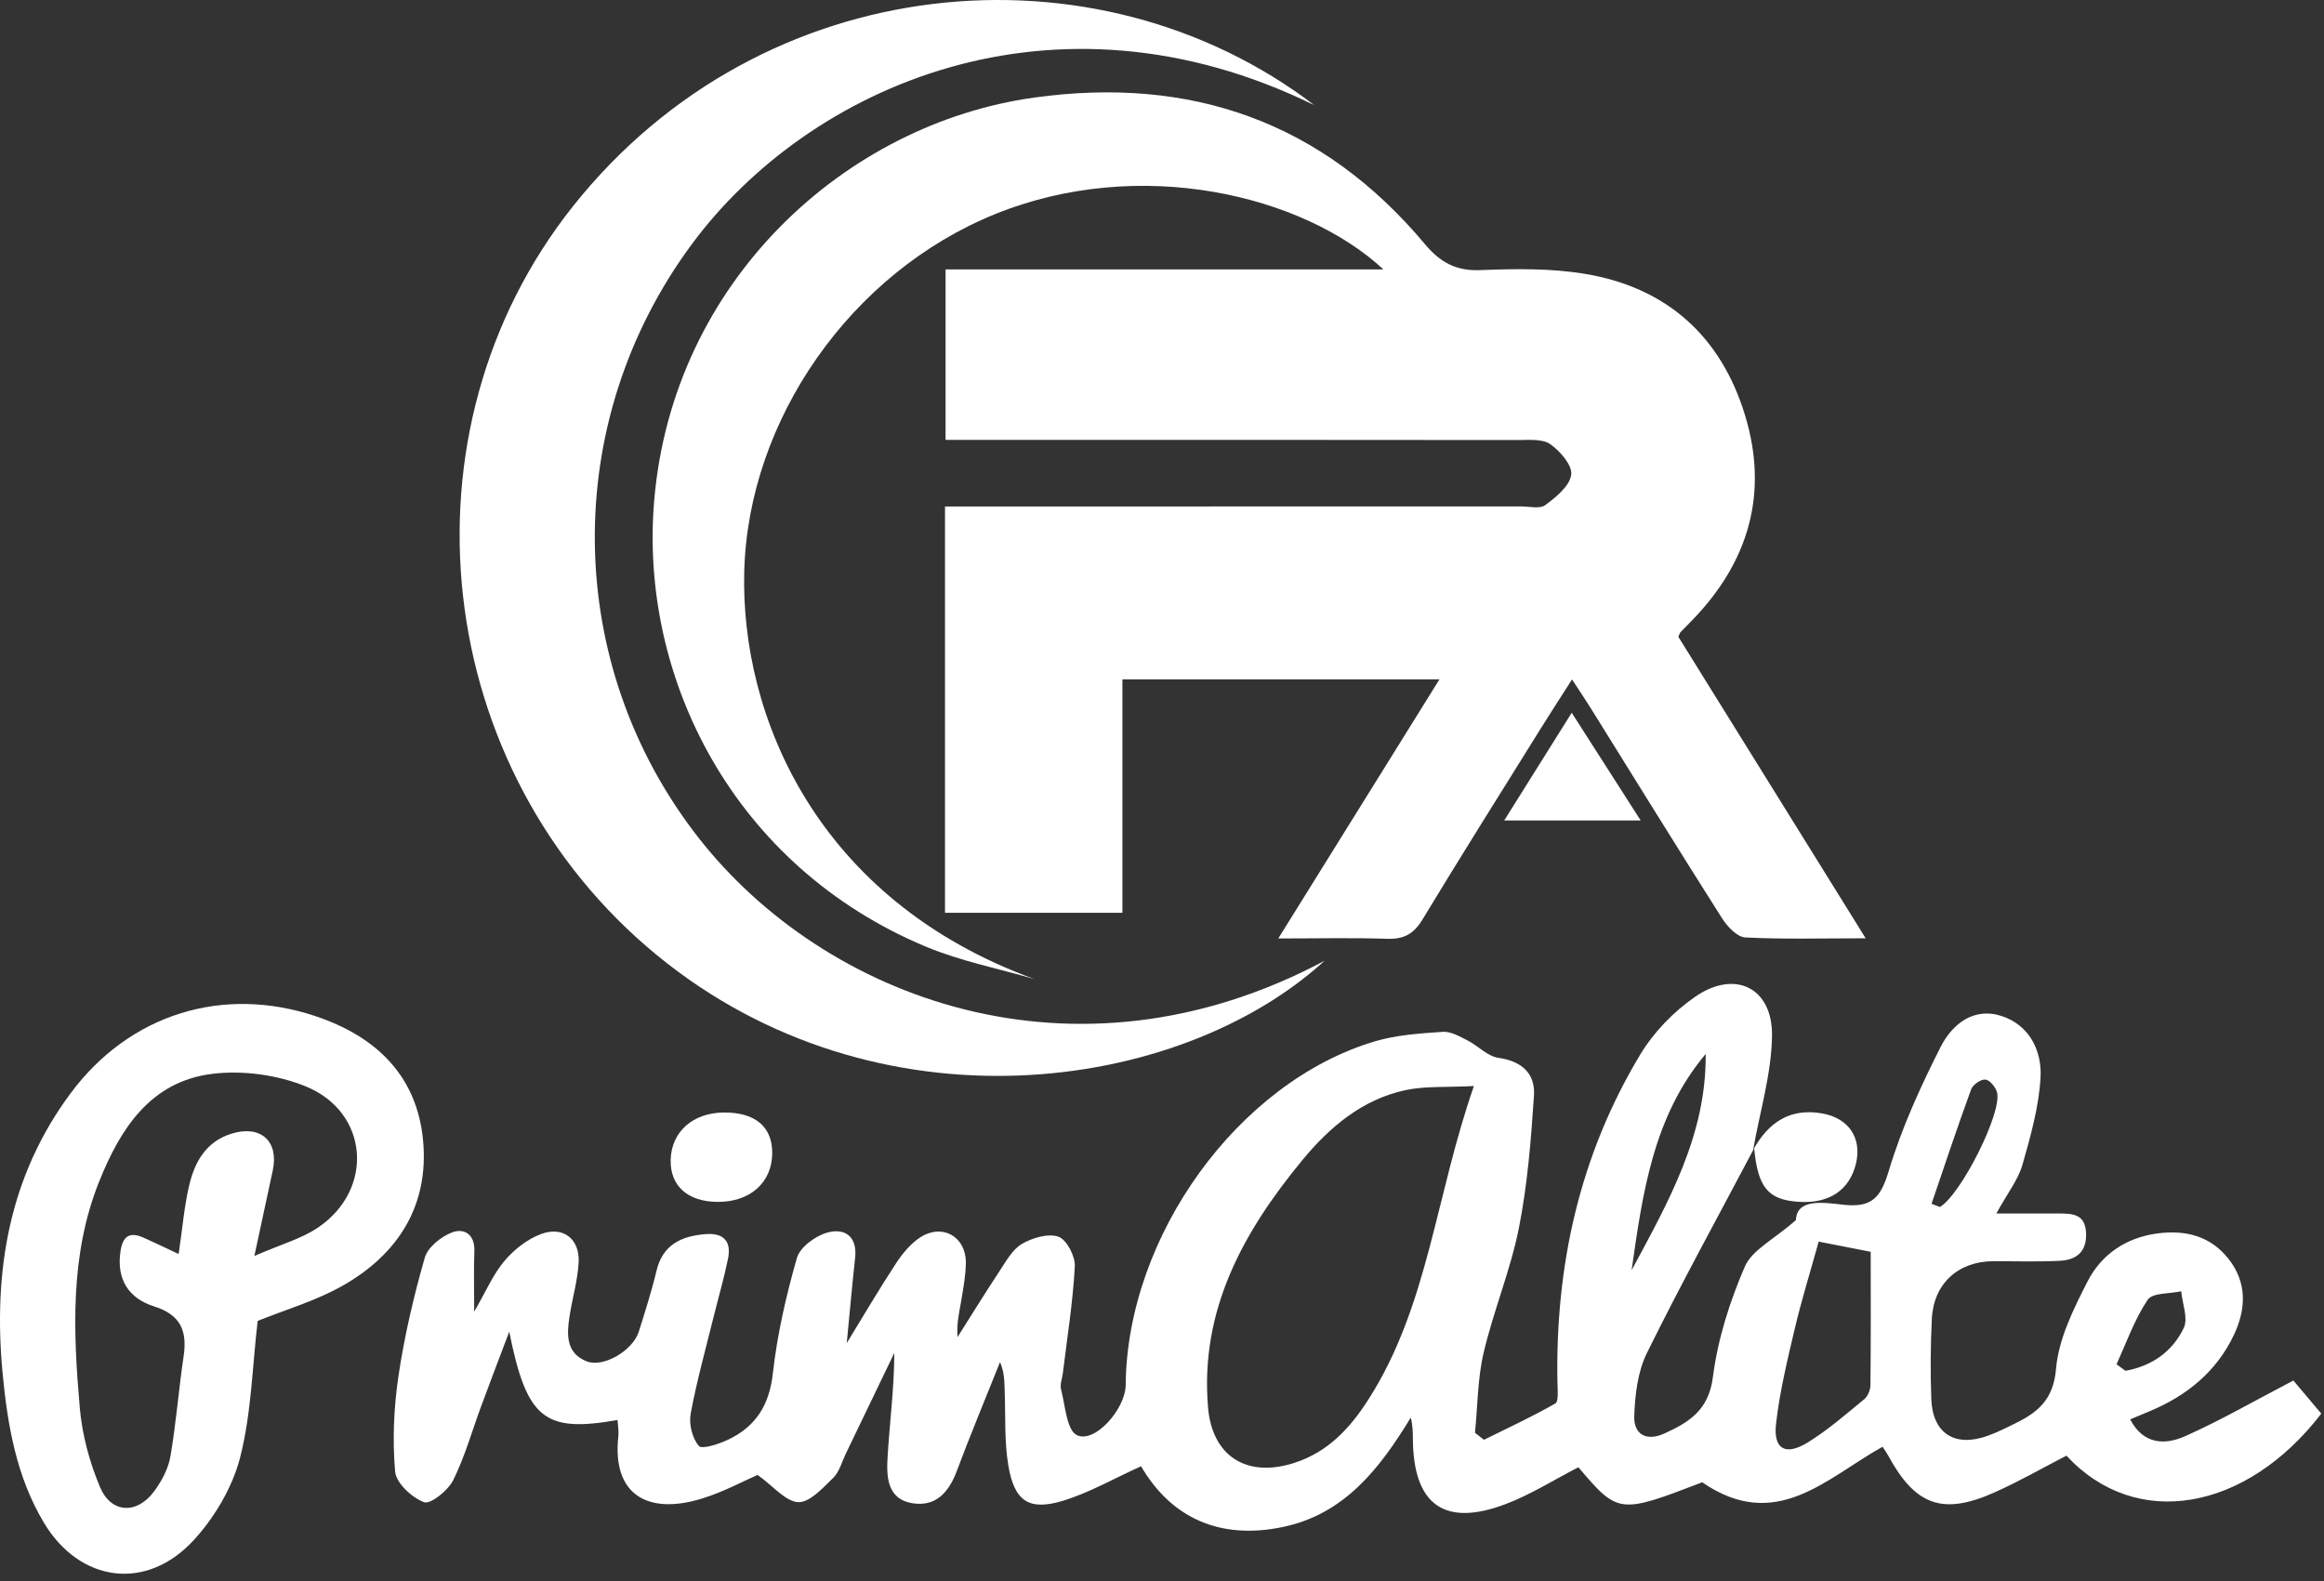
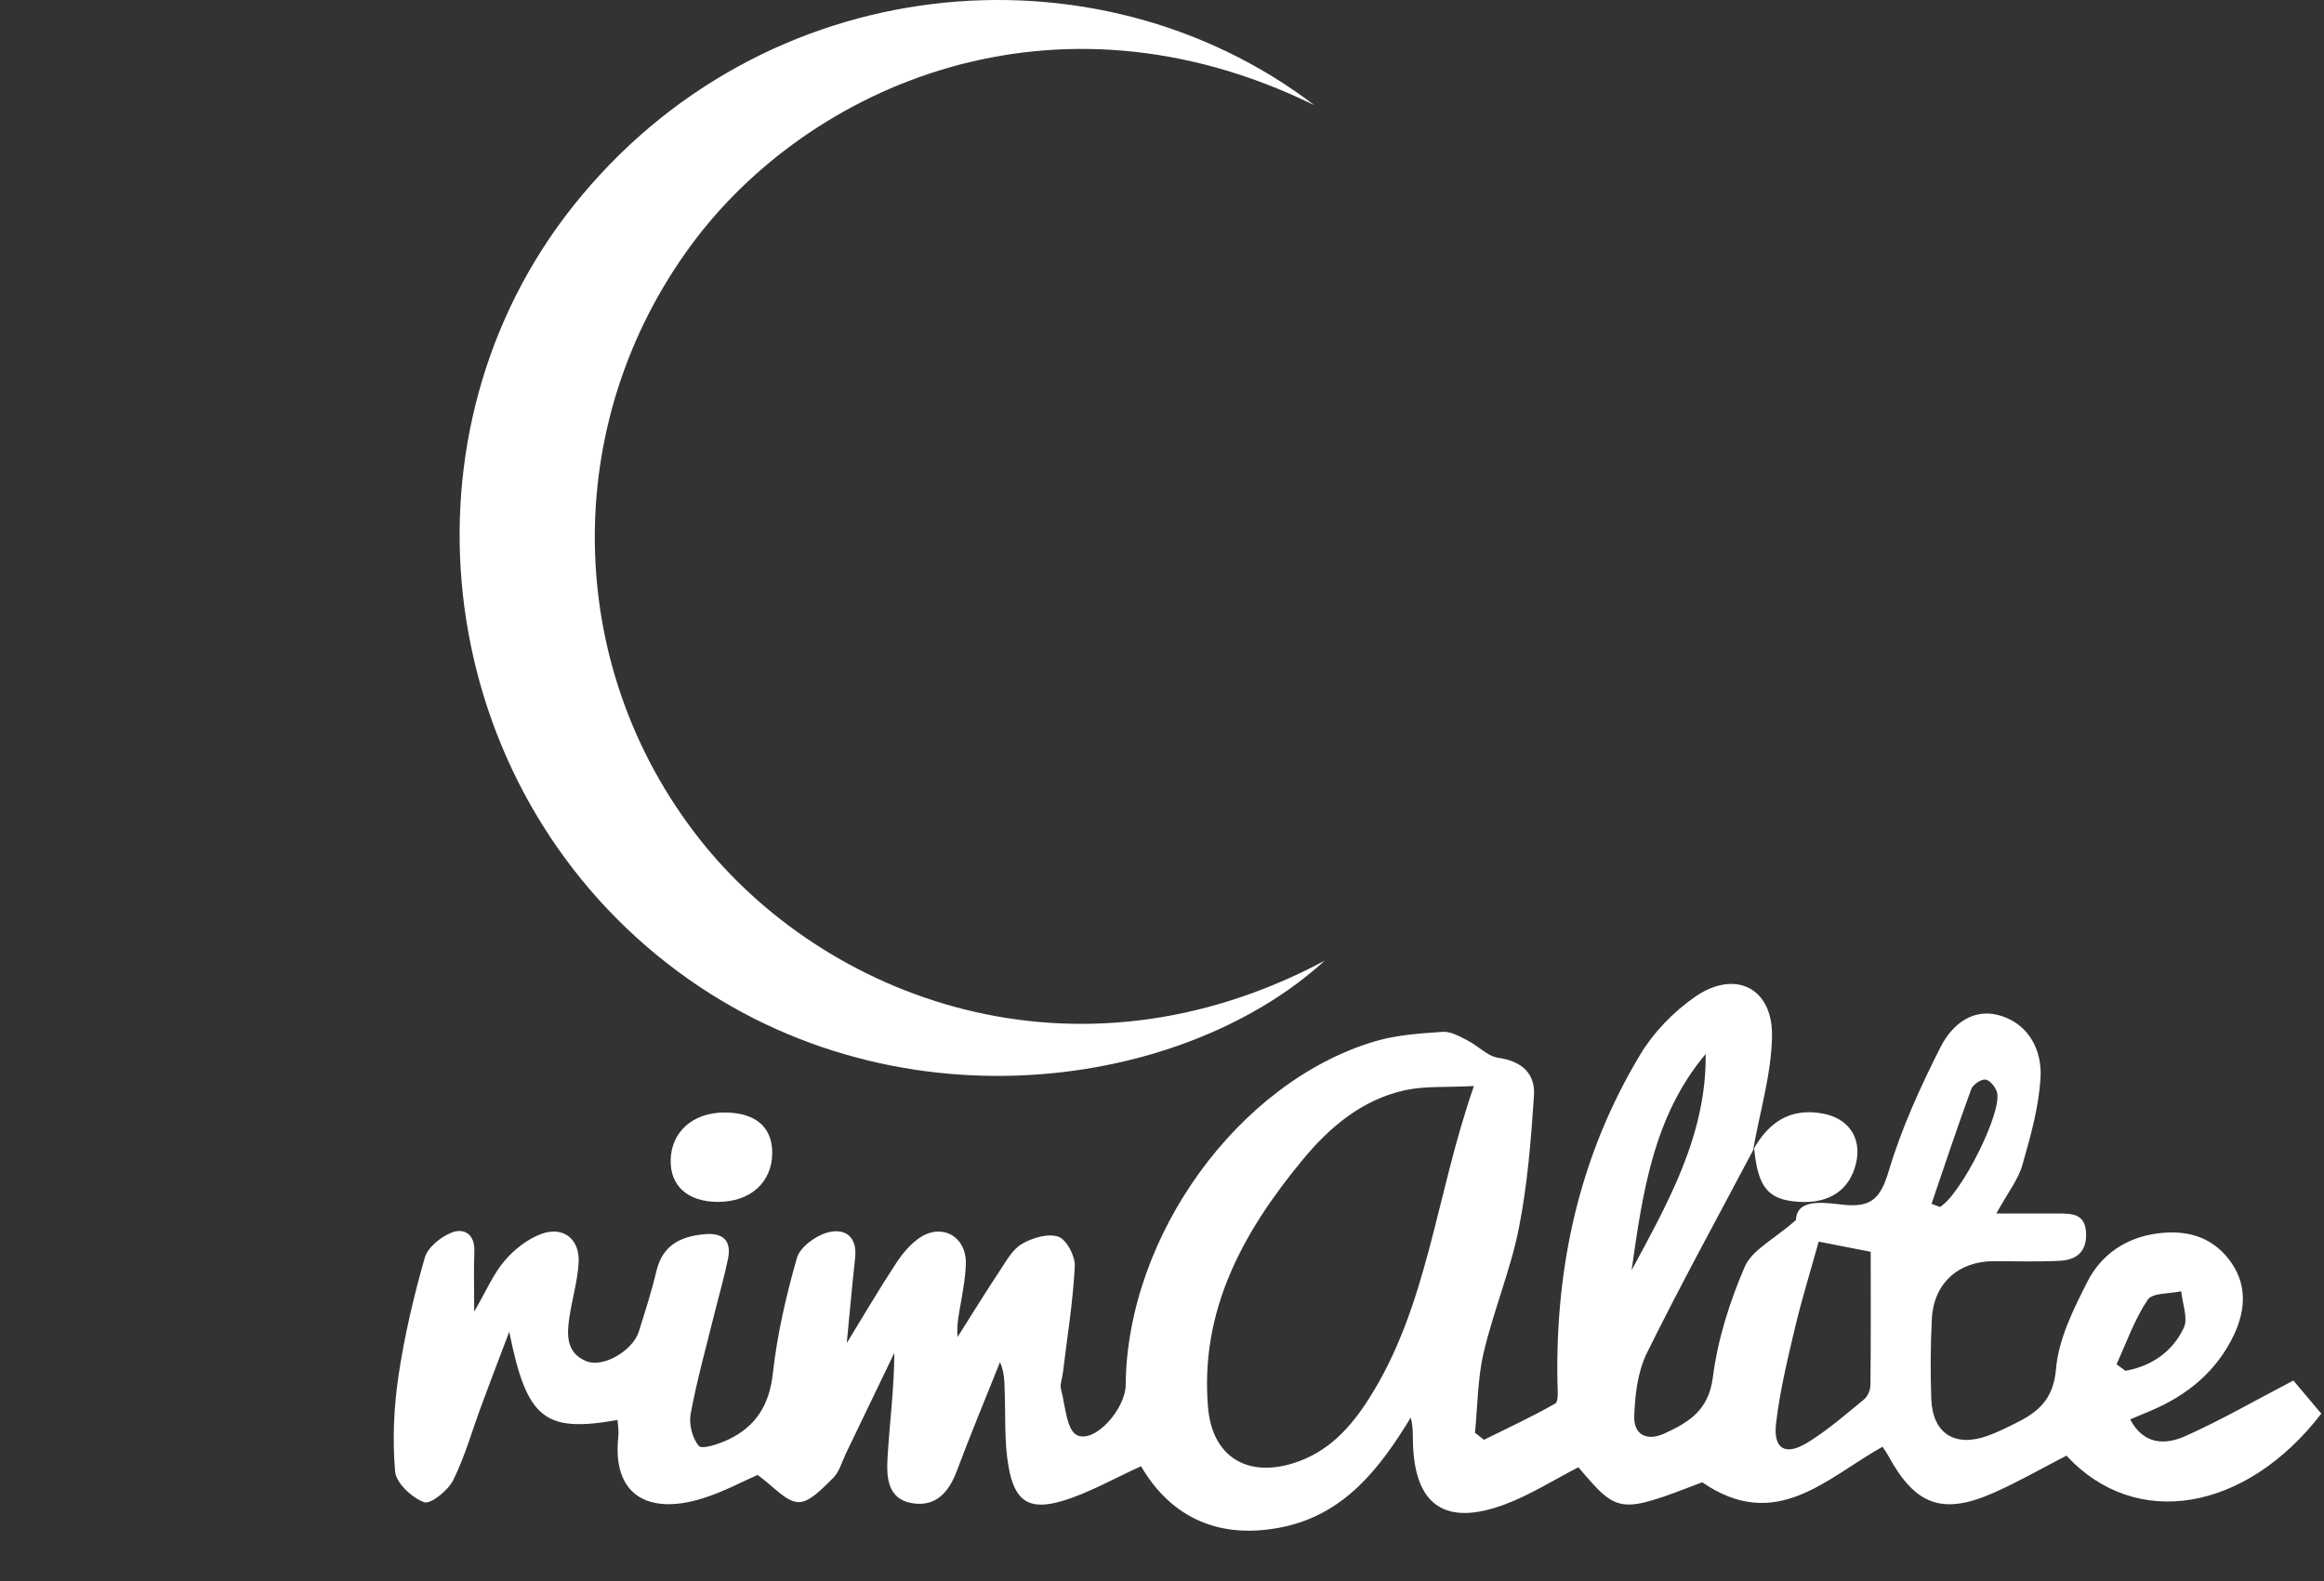
<svg xmlns="http://www.w3.org/2000/svg" fill="none" viewBox="0 0 97 66" height="66" width="97">
  <rect x="0" y="0" width="97" height="66" fill="#333333" stroke="none" />
  <path fill="white" d="M73.211 47.943C71.712 50.781 70.163 53.596 68.742 56.476C68.354 57.259 68.241 58.23 68.211 59.121C68.186 59.878 68.716 60.185 69.475 59.839C70.502 59.368 71.315 58.869 71.492 57.496C71.693 55.92 72.192 54.342 72.824 52.879C73.128 52.177 74.04 51.739 74.96 50.934C74.99 50.015 76.124 50.202 76.945 50.292C78.15 50.424 78.505 49.976 78.84 48.861C79.373 47.085 80.157 45.365 80.999 43.704C81.477 42.76 82.379 42.022 83.561 42.419C84.71 42.804 85.231 43.868 85.169 44.976C85.1 46.206 84.754 47.433 84.412 48.628C84.239 49.238 83.81 49.775 83.325 50.657C84.327 50.657 85.13 50.654 85.935 50.657C86.494 50.659 87.029 50.673 87.068 51.458C87.108 52.254 86.669 52.597 85.972 52.632C85.054 52.678 84.131 52.648 83.21 52.648C81.736 52.651 80.704 53.58 80.632 55.057C80.577 56.169 80.568 57.286 80.609 58.399C80.662 59.843 81.595 60.434 82.97 59.935C83.365 59.792 83.743 59.603 84.119 59.416C85.068 58.95 85.707 58.422 85.815 57.143C85.921 55.9 86.54 54.653 87.124 53.507C87.701 52.371 88.73 51.665 90.043 51.49C91.217 51.335 92.265 51.591 93.024 52.563C93.795 53.55 93.746 54.647 93.246 55.713C92.526 57.24 91.296 58.249 89.757 58.897C89.48 59.012 89.205 59.13 88.91 59.252C89.473 60.325 90.384 60.321 91.215 59.949C92.703 59.285 94.12 58.465 95.722 57.63C96.01 57.972 96.446 58.489 96.887 59.012C93.746 63.097 89.143 63.9 86.251 60.766C85.259 61.276 84.272 61.846 83.233 62.307C81.073 63.267 79.936 62.843 78.803 60.75C78.733 60.623 78.648 60.508 78.574 60.395C76.23 61.701 74.132 63.999 71.047 61.878C67.59 63.208 67.535 63.203 65.88 61.251C64.867 61.77 63.891 62.393 62.834 62.792C60.291 63.752 59.002 62.82 58.972 60.106C58.969 59.813 58.972 59.52 58.882 59.178C57.589 61.306 56.115 63.205 53.551 63.743C50.941 64.29 48.901 63.39 47.625 61.209C46.495 61.719 45.461 62.319 44.351 62.654C42.946 63.076 42.341 62.667 42.09 61.198C41.916 60.187 41.972 59.137 41.935 58.103C41.921 57.704 41.933 57.303 41.739 56.862C41.137 58.373 40.509 59.873 39.939 61.396C39.607 62.289 39.067 62.91 38.084 62.753C37.027 62.584 36.999 61.645 37.045 60.847C37.128 59.409 37.322 57.979 37.327 56.479C36.653 57.879 35.979 59.282 35.303 60.683C35.137 61.029 35.033 61.444 34.775 61.696C34.343 62.116 33.796 62.725 33.321 62.707C32.79 62.684 32.287 62.047 31.62 61.571C31.043 61.821 30.206 62.278 29.31 62.554C27.07 63.251 25.538 62.43 25.808 59.963C25.833 59.739 25.789 59.508 25.775 59.278C22.729 59.813 21.989 59.25 21.255 55.593C20.8 56.797 20.44 57.734 20.092 58.678C19.706 59.718 19.406 60.803 18.915 61.791C18.7 62.222 17.969 62.808 17.701 62.709C17.191 62.52 16.536 61.913 16.492 61.433C16.377 60.111 16.437 58.747 16.633 57.429C16.88 55.768 17.267 54.118 17.729 52.503C17.854 52.067 18.407 51.624 18.866 51.448C19.374 51.254 19.826 51.529 19.799 52.23C19.769 52.985 19.792 53.742 19.792 54.755C20.288 53.901 20.583 53.193 21.056 52.637C21.458 52.161 22.014 51.725 22.588 51.513C23.512 51.169 24.208 51.727 24.151 52.713C24.107 53.47 23.883 54.215 23.768 54.972C23.652 55.719 23.627 56.486 24.481 56.827C25.184 57.109 26.417 56.377 26.664 55.586C26.927 54.746 27.197 53.906 27.4 53.052C27.66 51.963 28.429 51.605 29.426 51.52C30.173 51.455 30.538 51.79 30.388 52.537C30.229 53.324 30.003 54.097 29.809 54.877C29.47 56.252 29.087 57.621 28.828 59.012C28.747 59.444 28.893 60.037 29.167 60.36C29.299 60.515 30.005 60.282 30.39 60.099C31.54 59.555 32.109 58.662 32.257 57.337C32.439 55.708 32.811 54.088 33.263 52.51C33.392 52.062 34.032 51.594 34.526 51.455C35.25 51.252 35.792 51.603 35.691 52.514C35.564 53.682 35.46 54.849 35.342 56.068C36.037 54.933 36.692 53.813 37.403 52.731C37.671 52.323 38.012 51.912 38.414 51.651C39.334 51.058 40.322 51.624 40.313 52.713C40.308 53.243 40.207 53.776 40.119 54.305C40.038 54.789 39.918 55.265 39.967 55.814C40.548 54.898 41.116 53.973 41.716 53.068C41.99 52.655 42.253 52.159 42.655 51.926C43.093 51.67 43.753 51.476 44.18 51.628C44.524 51.751 44.884 52.447 44.861 52.867C44.782 54.356 44.542 55.835 44.362 57.319C44.335 57.547 44.233 57.794 44.286 57.999C44.464 58.671 44.517 59.7 44.949 59.91C45.694 60.27 46.975 58.819 46.984 57.817C47.039 51.6 51.68 45.167 57.391 43.469C58.295 43.201 59.272 43.139 60.22 43.074C60.557 43.051 60.926 43.268 61.251 43.432C61.694 43.656 62.087 44.096 62.541 44.159C63.522 44.297 64.085 44.819 64.025 45.732C63.903 47.59 63.755 49.461 63.393 51.28C63.042 53.036 62.336 54.718 61.925 56.467C61.671 57.549 61.676 58.694 61.563 59.811C61.688 59.908 61.815 60.007 61.939 60.104C62.936 59.61 63.949 59.142 64.913 58.59C65.059 58.507 65.013 58.036 65.006 57.745C64.907 52.849 65.929 48.222 68.469 44.009C69.025 43.086 69.852 42.236 70.738 41.62C72.413 40.453 73.996 41.23 73.961 43.256C73.936 44.835 73.454 46.404 73.177 47.978C73.186 47.98 73.211 47.943 73.211 47.943ZM61.519 45.336C60.345 45.398 59.472 45.331 58.653 45.509C56.856 45.899 55.499 47.048 54.363 48.423C51.894 51.416 50.076 54.688 50.422 58.756C50.595 60.791 52.031 61.694 53.987 61.08C55.423 60.628 56.355 59.619 57.137 58.387C59.606 54.508 59.915 49.934 61.519 45.336ZM75.909 51.831C75.547 53.135 75.184 54.303 74.905 55.489C74.598 56.79 74.282 58.101 74.13 59.425C74.007 60.489 74.515 60.787 75.438 60.224C76.283 59.707 77.04 59.042 77.808 58.412C77.958 58.29 78.067 58.025 78.069 57.824C78.09 55.994 78.08 54.164 78.08 52.256C77.326 52.106 76.622 51.97 75.909 51.831ZM68.1 53.027C69.632 50.179 71.229 47.373 71.192 43.999C69 46.602 68.557 49.828 68.1 53.027ZM88.34 56.952C88.464 57.042 88.589 57.134 88.713 57.224C89.803 57.03 90.677 56.428 91.148 55.431C91.337 55.029 91.088 54.418 91.04 53.904C90.557 54.012 89.84 53.961 89.641 54.259C89.092 55.076 88.757 56.042 88.34 56.952ZM80.619 50.253C80.736 50.297 80.852 50.341 80.969 50.385C81.837 49.884 83.582 46.434 83.351 45.596C83.291 45.379 83.049 45.084 82.866 45.066C82.679 45.047 82.345 45.278 82.273 45.474C81.694 47.057 81.163 48.658 80.619 50.253Z" />
-   <path fill="white" d="M10.755 55.141C10.529 57.066 10.492 59.011 10.022 60.843C9.703 62.085 8.962 63.338 8.088 64.291C6.115 66.441 3.332 66.063 1.834 63.568C0.683 61.648 0.312 59.486 0.106 57.301C-0.288 53.087 0.365 49.107 2.956 45.627C5.411 42.33 9.313 41.118 13.197 42.429C15.687 43.269 17.399 44.896 17.657 47.593C17.918 50.307 16.626 52.354 14.305 53.669C13.19 54.303 11.923 54.67 10.755 55.141ZM7.456 52.349C7.62 51.253 7.691 50.332 7.906 49.444C8.136 48.486 8.616 47.653 9.652 47.328C10.873 46.945 11.646 47.63 11.385 48.86C11.159 49.928 10.926 50.997 10.617 52.43C11.732 51.943 12.59 51.71 13.284 51.237C15.636 49.635 15.394 46.423 12.758 45.35C11.575 44.868 10.13 44.672 8.863 44.827C6.283 45.143 5.017 47.12 4.13 49.345C2.914 52.4 3.055 55.591 3.33 58.769C3.427 59.89 3.736 61.037 4.174 62.078C4.643 63.188 5.723 63.227 6.44 62.246C6.75 61.824 7.024 61.312 7.112 60.804C7.352 59.412 7.458 57.998 7.666 56.599C7.82 55.552 7.53 54.883 6.44 54.539C5.367 54.2 4.853 53.408 5.03 52.227C5.123 51.615 5.4 51.41 5.967 51.657C6.445 51.867 6.916 52.097 7.456 52.349Z" />
-   <path fill="white" d="M70.05 26.58C72.628 30.729 75.189 34.854 77.87 39.169C76.038 39.169 74.437 39.216 72.842 39.133C72.501 39.114 72.092 38.676 71.873 38.33C70.022 35.415 68.211 32.478 66.386 29.549C66.166 29.199 65.938 28.857 65.615 28.363C65.14 29.106 64.731 29.732 64.337 30.366C62.675 33.036 60.998 35.697 59.371 38.387C59.004 38.994 58.589 39.213 57.894 39.19C56.454 39.142 55.014 39.176 53.353 39.176C55.653 35.477 57.829 31.979 60.081 28.359C55.628 28.359 51.32 28.359 46.848 28.359C46.848 31.566 46.848 34.804 46.848 38.103C44.291 38.103 41.898 38.103 39.443 38.103C39.443 32.466 39.443 26.875 39.443 21.143C39.872 21.143 40.278 21.143 40.687 21.143C48.288 21.143 55.886 21.143 63.487 21.141C63.831 21.141 64.274 21.254 64.501 21.083C64.948 20.751 65.516 20.289 65.58 19.818C65.633 19.426 65.119 18.831 64.706 18.542C64.38 18.314 63.824 18.369 63.372 18.369C55.849 18.36 48.325 18.362 40.802 18.362C40.384 18.362 39.967 18.362 39.466 18.362C39.466 15.988 39.466 13.676 39.466 11.248C45.542 11.248 51.581 11.248 57.742 11.248C54.41 8.152 47.582 6.479 41.517 8.945C35.513 11.387 31.237 17.511 31.064 23.84C30.9 29.856 34.071 37.561 43.183 40.875C41.672 40.432 40.1 40.125 38.656 39.523C30.61 36.167 26.677 28.289 27.305 20.894C28.083 11.714 35.303 5.166 43.16 4.074C49.707 3.163 55.194 5.082 59.472 10.189C60.114 10.955 60.772 11.32 61.803 11.276C63.252 11.216 64.736 11.197 66.16 11.433C69.566 12.001 71.832 14.038 72.835 17.335C73.828 20.596 72.988 23.462 70.627 25.894C70.468 26.06 70.304 26.222 70.145 26.388C70.119 26.413 70.11 26.455 70.05 26.58Z" />
  <path fill="white" d="M54.857 4.391C43.97 -0.954 33.745 3.613 28.874 10.196C23.364 17.643 23.491 27.759 29.181 35.005C34.38 41.625 44.794 45.7 55.289 40.105C49.206 45.661 36.605 47.403 27.43 39.883C17.98 32.139 16.436 18.017 23.92 8.604C31.816 -1.33 45.747 -2.562 54.857 4.391Z" />
-   <path fill="white" d="M65.601 29.754C66.6 31.314 67.496 32.712 68.479 34.249C66.538 34.249 64.768 34.249 62.784 34.249C63.716 32.763 64.595 31.36 65.601 29.754Z" />
  <path fill="white" d="M73.186 47.98C73.823 46.845 74.723 46.236 76.082 46.485C77.155 46.684 77.716 47.5 77.469 48.557C77.206 49.679 76.352 50.253 75.076 50.17C73.797 50.087 73.373 49.575 73.216 47.941C73.211 47.943 73.186 47.98 73.186 47.98Z" />
  <path fill="white" d="M30.231 46.441C31.526 46.439 32.234 47.039 32.232 48.13C32.227 49.361 31.311 50.18 29.952 50.173C28.704 50.166 27.965 49.504 27.993 48.417C28.023 47.24 28.925 46.444 30.231 46.441Z" />
</svg>